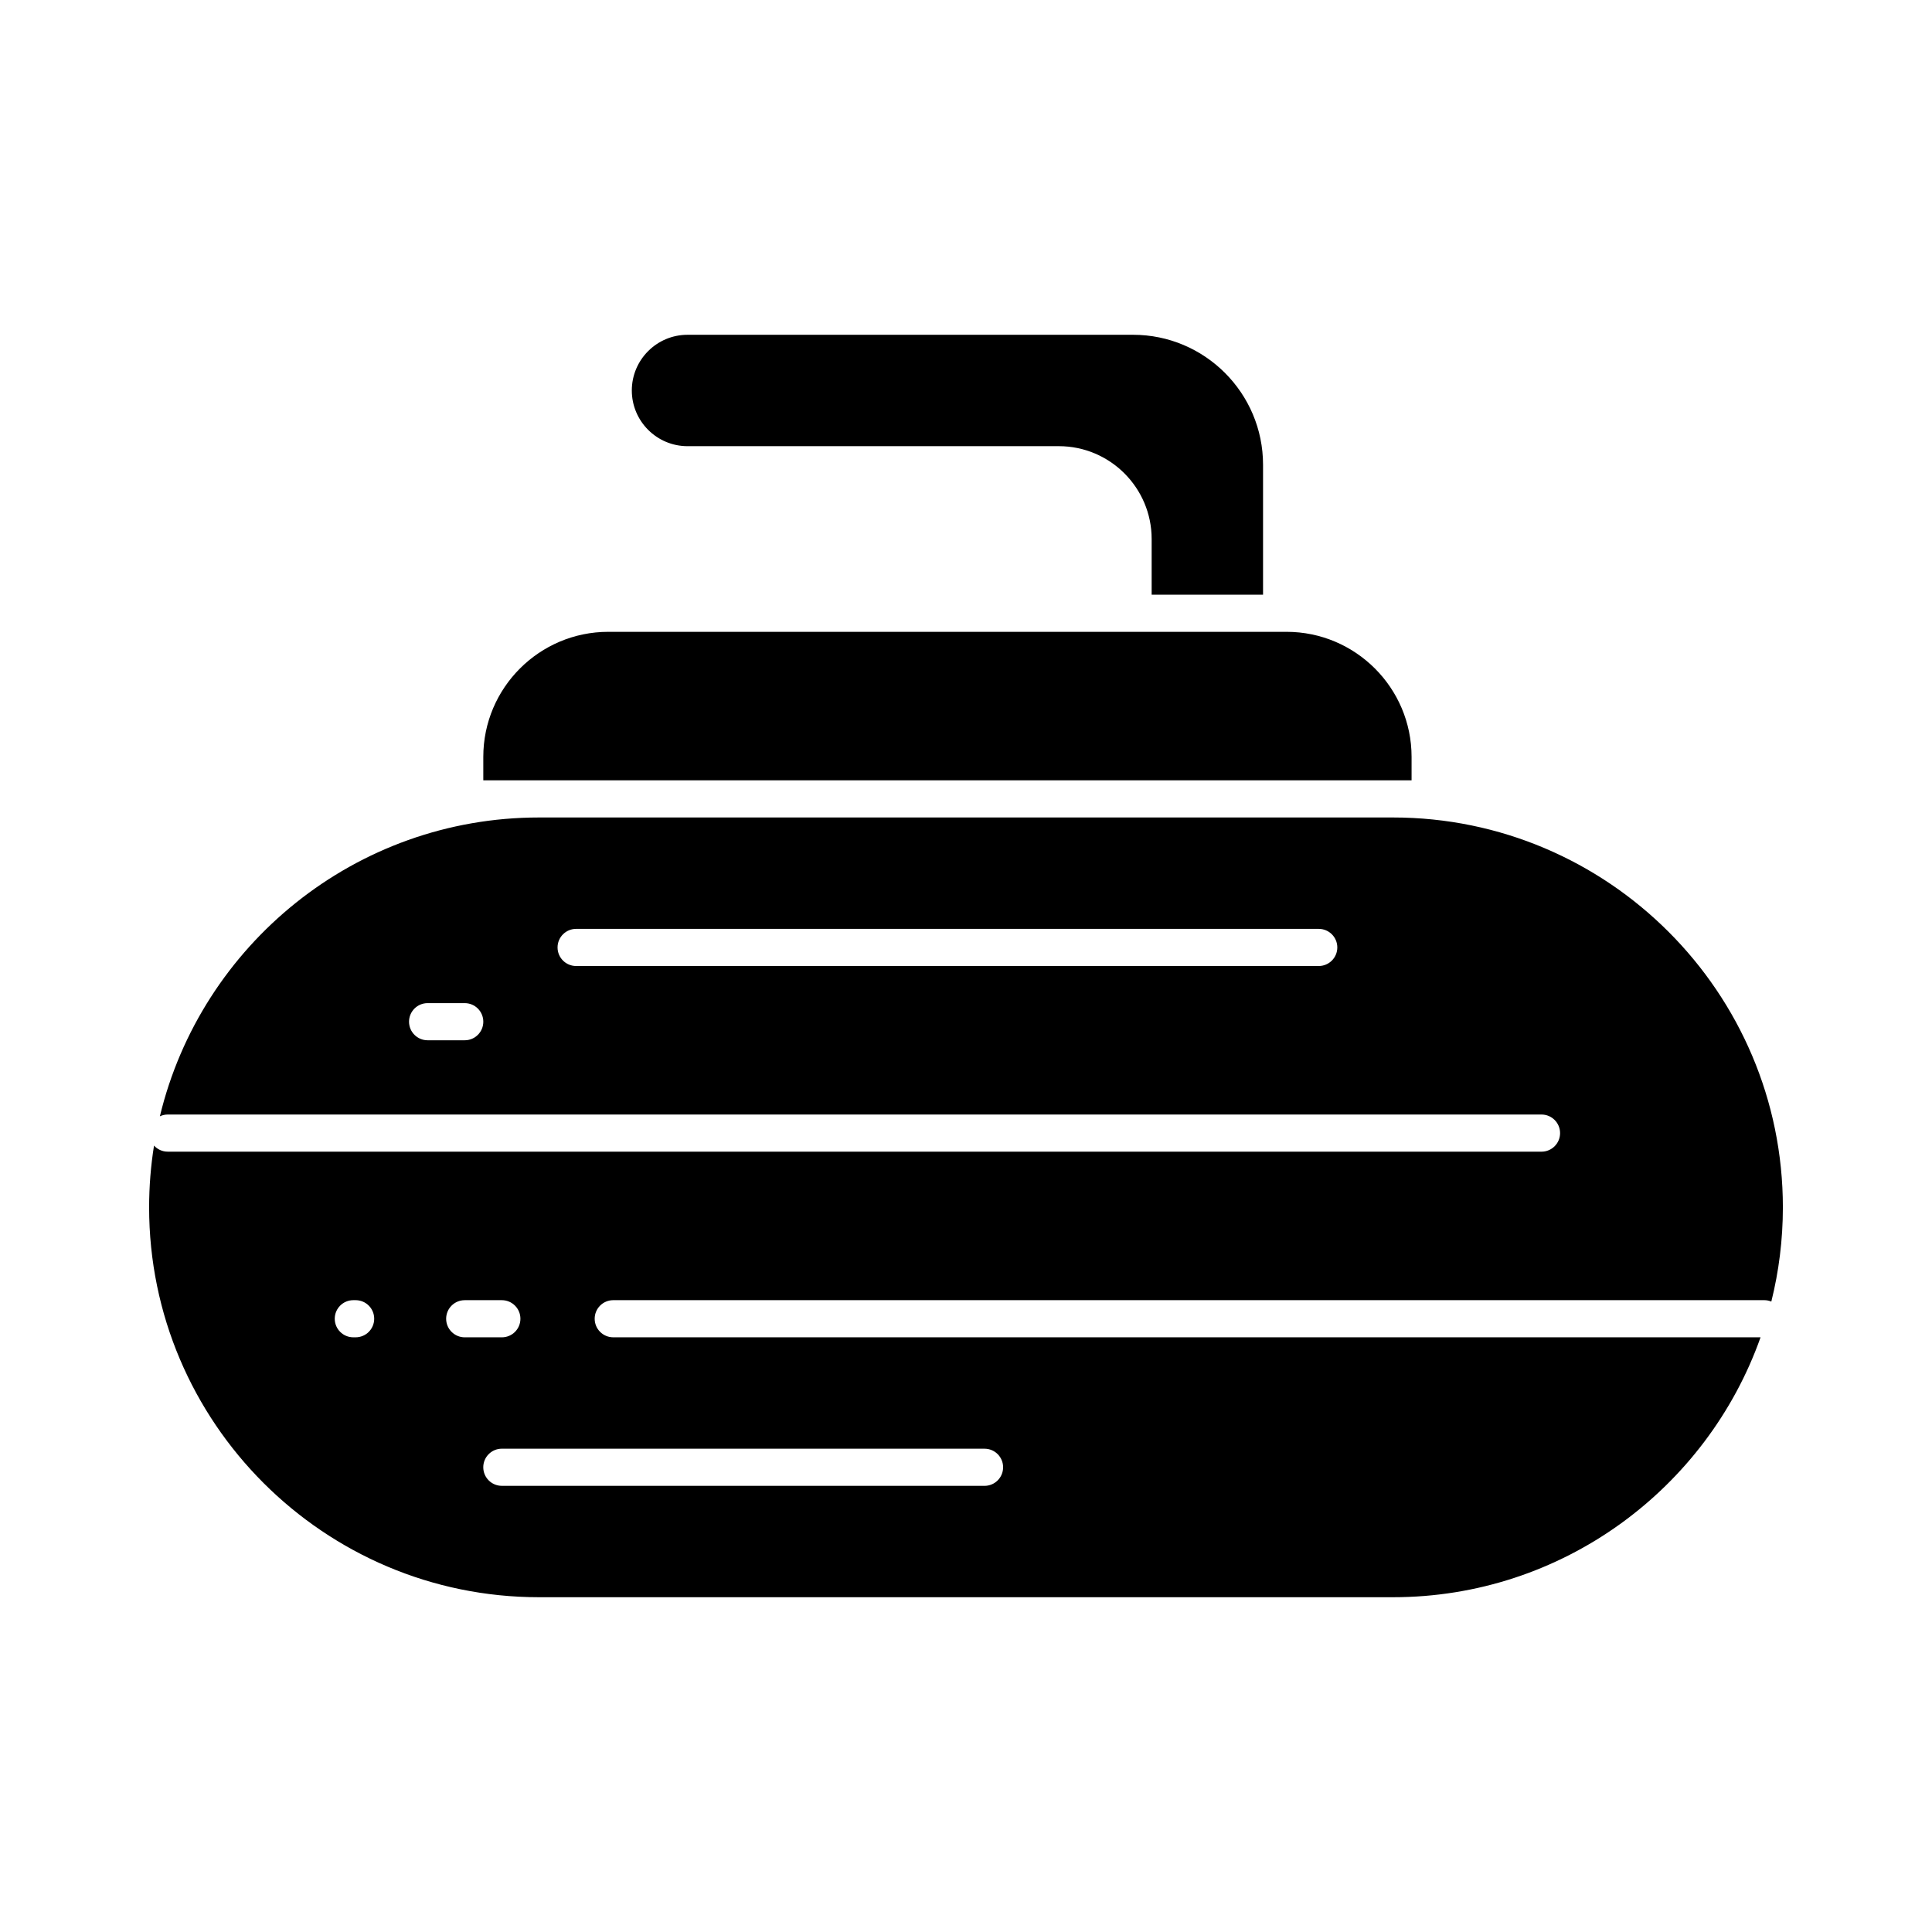
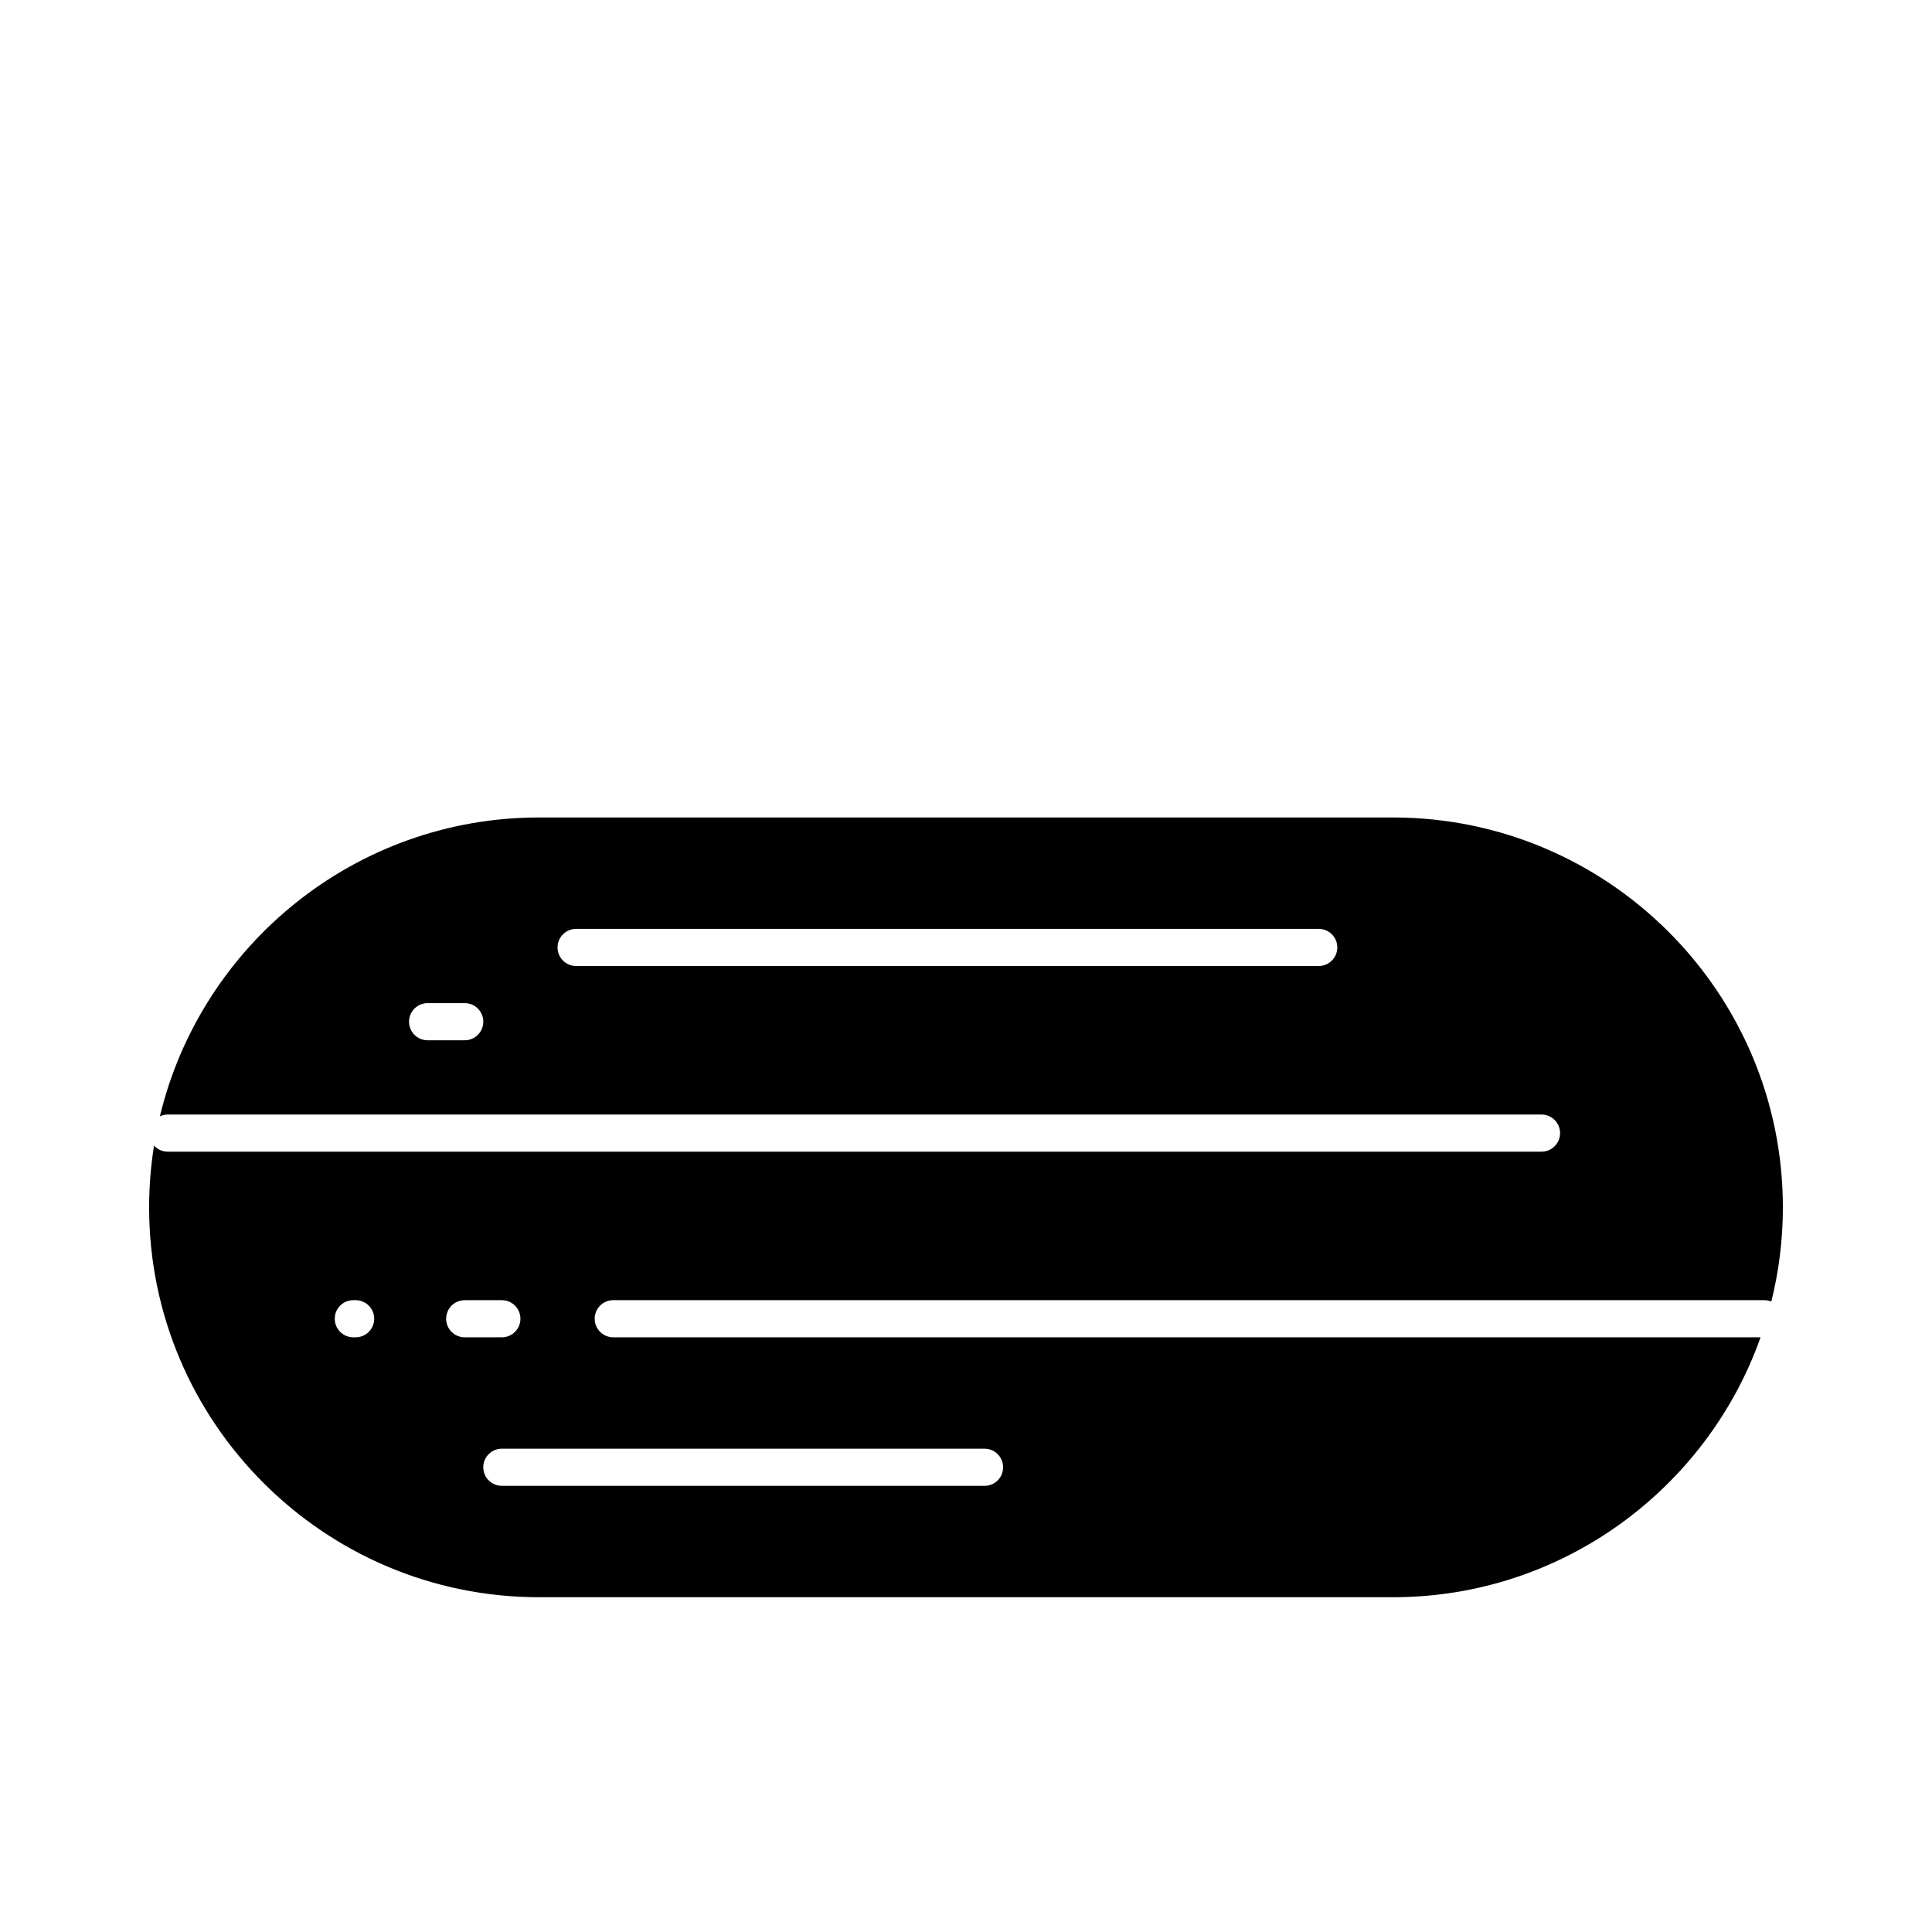
<svg xmlns="http://www.w3.org/2000/svg" fill="#000000" width="800px" height="800px" version="1.1" viewBox="144 144 512 512">
  <g>
-     <path d="m513.16 350.8h4.922v-6.231c-0.004-18.266-14.863-33.129-33.133-33.129h-179.74c-18.266 0-33.129 14.863-33.129 33.129v6.231z" />
-     <path d="m326.2 262.24h98.398c13.566 0 24.602 11.035 24.602 24.602v14.762h29.52v-34.441c0-18.992-15.449-34.441-34.441-34.441h-118.08c-8.141 0-14.762 6.621-14.762 14.762 0 8.137 6.621 14.758 14.762 14.758z" />
    <path d="m513.16 360.64h-226.32c-48.664 0-89.57 33.82-100.47 79.191 0.629-0.293 1.324-0.469 2.066-0.469h364.08c2.719 0 4.922 2.203 4.922 4.922s-2.203 4.922-4.922 4.922l-364.08-0.004c-1.438 0-2.719-0.625-3.617-1.609-0.852 5.332-1.301 10.801-1.301 16.367 0 56.973 46.348 103.32 103.32 103.32h226.32c44.898 0 83.195-28.793 97.41-68.879h-304.05c-2.719 0-4.922-2.203-4.922-4.922s2.203-4.922 4.922-4.922h305.04c0.66 0 1.289 0.137 1.863 0.371 1.992-7.996 3.059-16.359 3.059-24.969 0-56.969-46.352-103.32-103.32-103.32zm-246 59.043h-9.84c-2.719 0-4.922-2.203-4.922-4.922s2.203-4.922 4.922-4.922h9.84c2.719 0 4.922 2.203 4.922 4.922s-2.203 4.922-4.922 4.922zm226.32-19.68h-196.8c-2.719 0-4.922-2.203-4.922-4.922s2.203-4.922 4.922-4.922h196.8c2.719 0 4.922 2.203 4.922 4.922-0.004 2.719-2.207 4.922-4.922 4.922zm-255.23 98.398h-0.617c-2.719 0-4.922-2.203-4.922-4.922s2.203-4.922 4.922-4.922h0.613c2.719 0 4.922 2.203 4.922 4.922s-2.203 4.922-4.918 4.922zm23.984-4.918c0-2.719 2.203-4.922 4.922-4.922h9.84c2.719 0 4.922 2.203 4.922 4.922s-2.203 4.922-4.922 4.922h-9.84c-2.719-0.004-4.922-2.207-4.922-4.922zm142.68 34.438c2.719 0 4.922 2.203 4.922 4.922s-2.203 4.922-4.922 4.922l-127.92-0.004c-2.719 0-4.922-2.203-4.922-4.922s2.203-4.922 4.922-4.922z" />
  </g>
</svg>